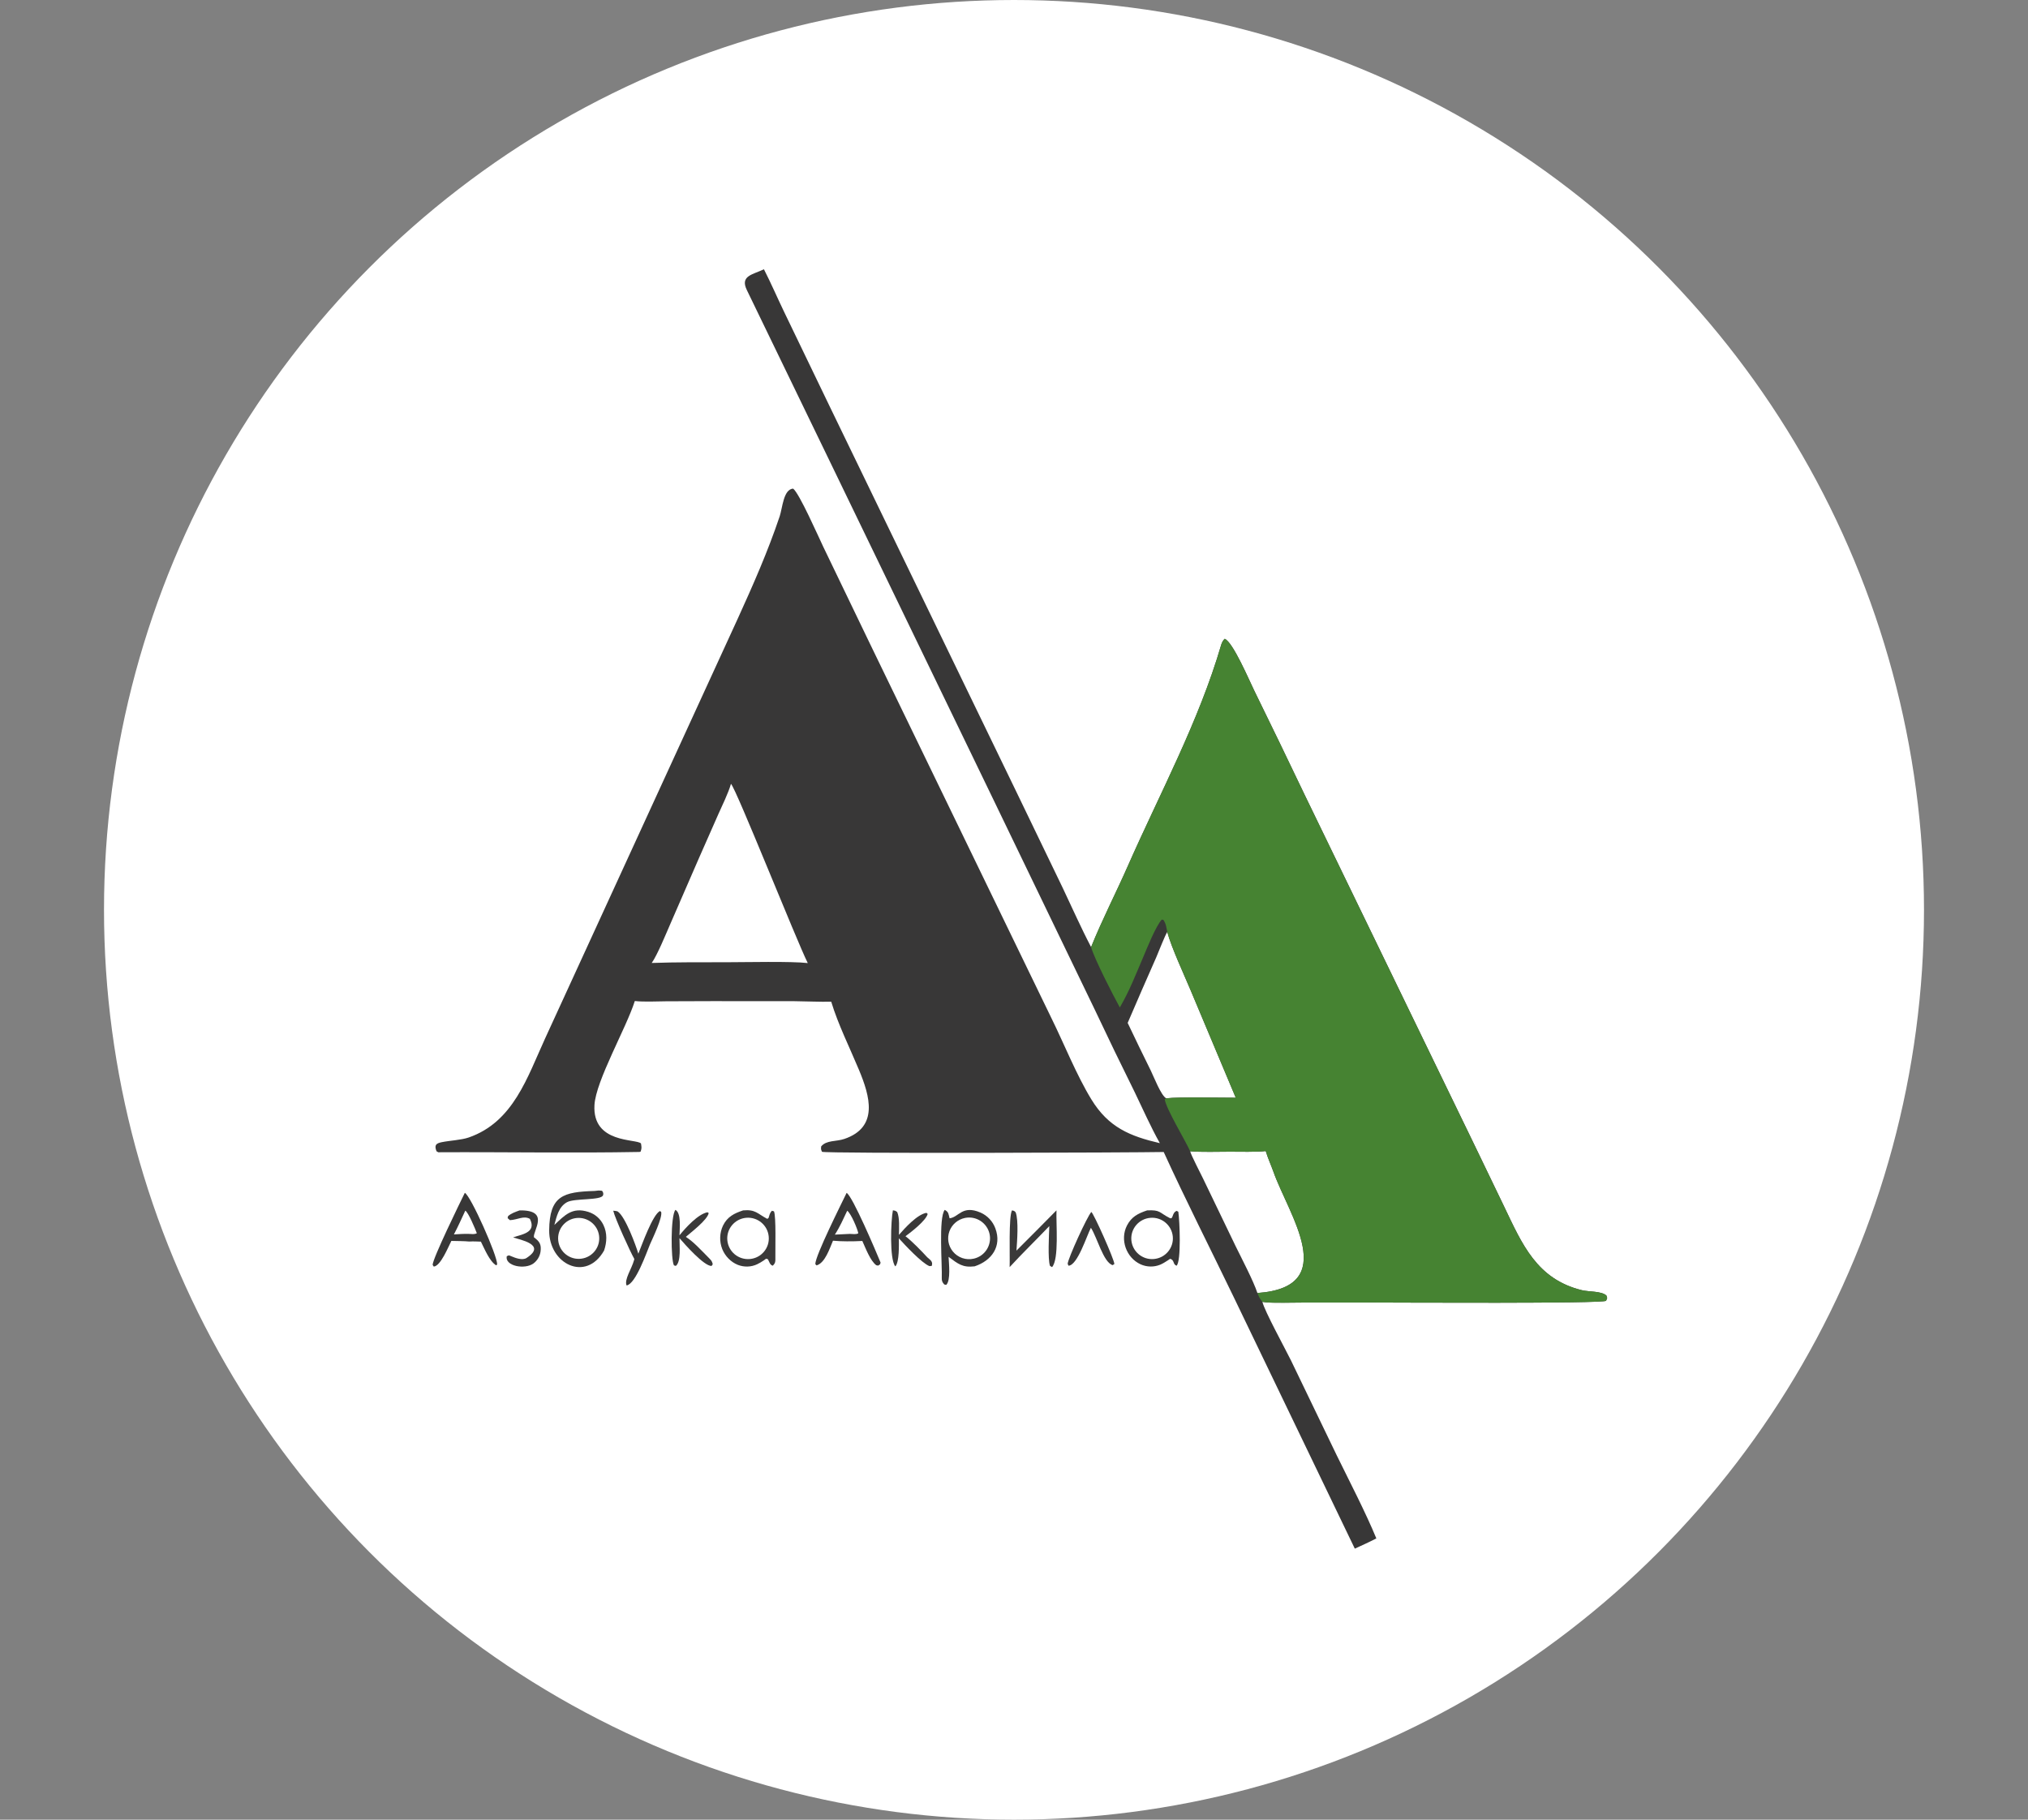
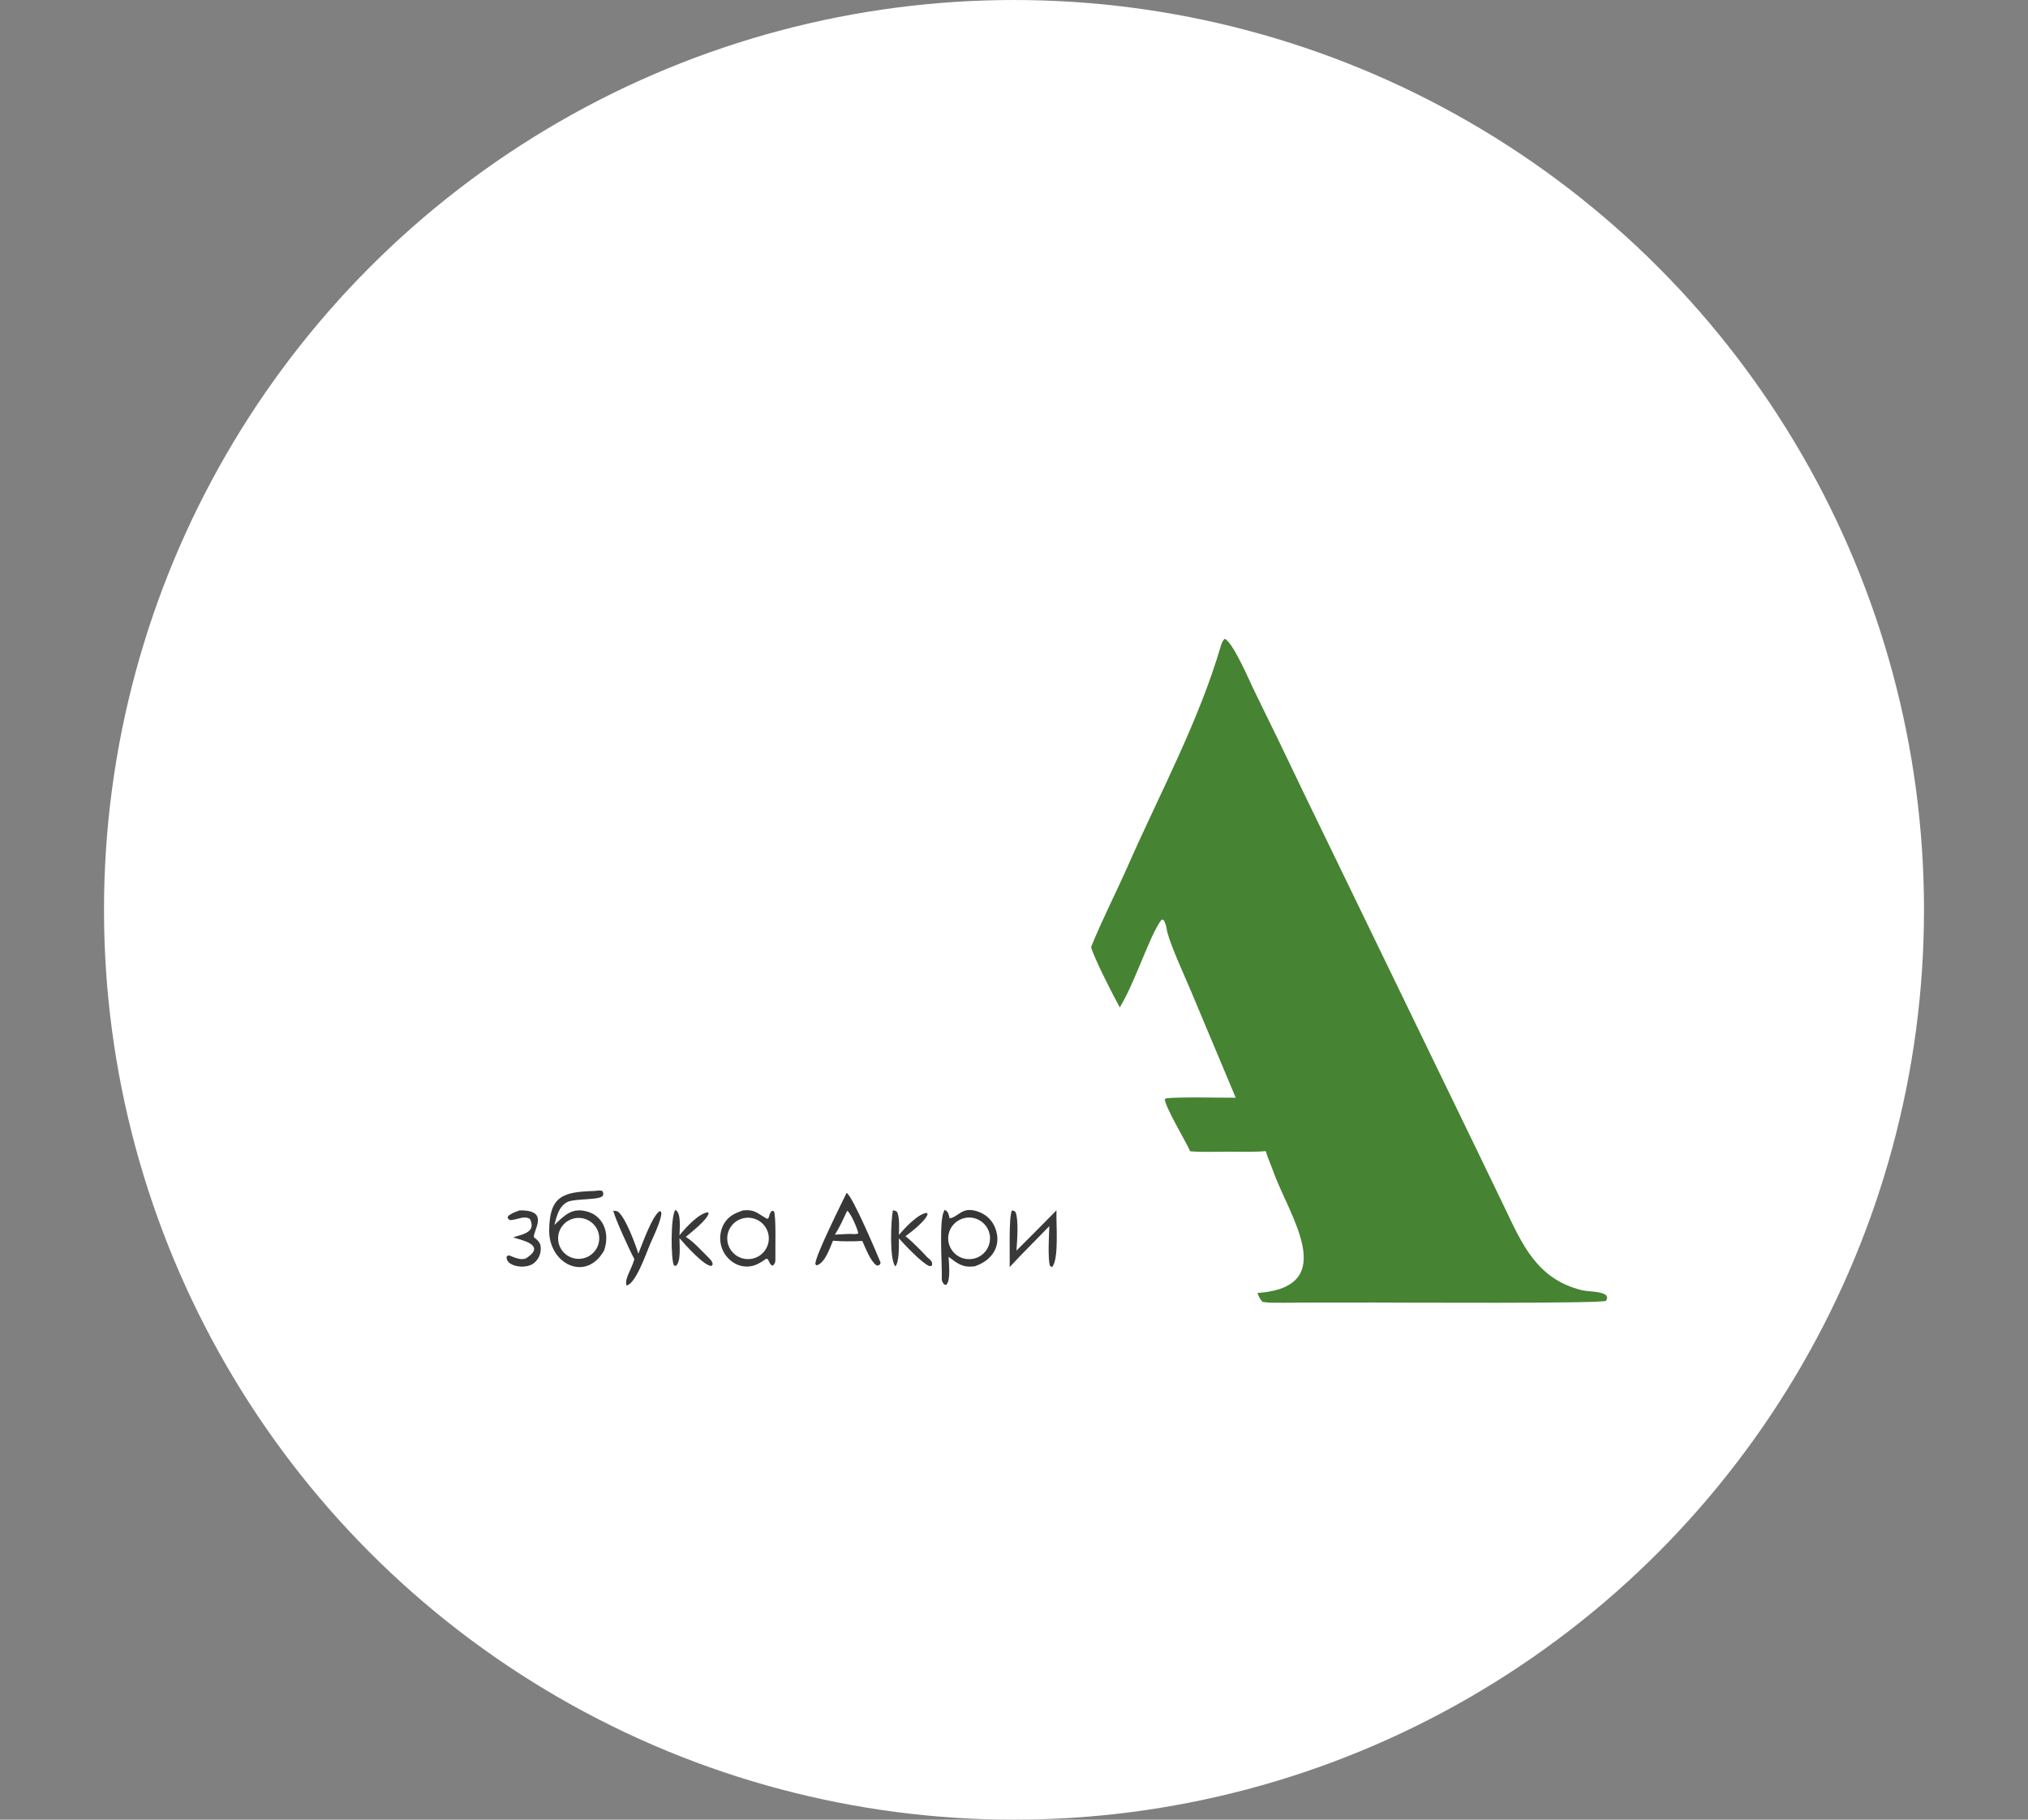
<svg xmlns="http://www.w3.org/2000/svg" width="39" height="35" viewBox="0 0 39 35" fill="none">
  <rect x="0" y="0" width="39" height="35" fill="#808080" stroke="none" />
  <circle cx="19.5" cy="17.5" r="17.5" fill="white" />
-   <path d="M22.305 21.988C22.128 21.674 21.98 21.335 21.822 21.009C21.56 20.481 21.304 19.951 21.053 19.419L19.06 15.289L15.95 8.858C15.42 7.765 14.892 6.671 14.362 5.578C14.228 5.302 14.477 5.283 14.691 5.179C14.824 5.439 14.948 5.726 15.076 5.992L15.974 7.855L19.529 15.196L20.435 17.074C20.615 17.452 20.789 17.847 20.983 18.217C21.196 17.688 21.459 17.18 21.686 16.664C22.308 15.252 23.052 13.885 23.485 12.401C23.496 12.363 23.522 12.311 23.553 12.287C23.712 12.353 24.027 13.093 24.115 13.272C24.444 13.943 24.769 14.616 25.091 15.291L28.347 22.006L28.925 23.206C29.272 23.931 29.553 24.603 30.421 24.816C30.556 24.849 30.799 24.831 30.893 24.919C30.913 24.983 30.912 24.95 30.886 25.02C30.818 25.076 26.859 25.053 26.422 25.053L25.035 25.054C24.883 25.054 24.476 25.064 24.34 25.049C24.319 25.047 24.298 25.044 24.277 25.04C24.316 25.213 24.717 25.944 24.826 26.166L25.704 27.987C25.951 28.492 26.256 29.077 26.468 29.59C26.329 29.662 26.195 29.723 26.054 29.787L23.726 24.95C23.29 24.046 22.793 23.066 22.379 22.158C21.832 22.17 15.894 22.19 15.808 22.154C15.785 22.102 15.787 22.104 15.792 22.05C15.893 21.927 16.082 21.96 16.236 21.907C16.904 21.681 16.729 21.081 16.518 20.577C16.341 20.152 16.117 19.703 15.985 19.267C15.77 19.272 15.497 19.259 15.273 19.257L13.697 19.256L12.811 19.259C12.631 19.261 12.381 19.273 12.208 19.254C12.041 19.78 11.459 20.786 11.432 21.254C11.389 22.002 12.241 21.899 12.327 21.994C12.338 22.07 12.343 22.08 12.32 22.15C12.312 22.153 12.305 22.155 12.297 22.157C11.01 22.181 9.716 22.156 8.428 22.163C8.417 22.157 8.406 22.15 8.394 22.143C8.347 22.022 8.389 21.991 8.495 21.969C8.651 21.937 8.867 21.929 9.013 21.879C9.873 21.581 10.14 20.721 10.485 19.969L14.184 11.907C14.48 11.257 14.767 10.607 14.994 9.931C15.049 9.766 15.065 9.413 15.252 9.398C15.37 9.484 15.739 10.323 15.832 10.517L16.737 12.396L20.223 19.59C20.466 20.083 20.703 20.681 20.989 21.148C21.317 21.684 21.73 21.854 22.305 21.988ZM24.341 22.14C24.174 22.16 23.83 22.153 23.648 22.152C23.432 22.152 23.096 22.163 22.888 22.144C22.898 22.203 23.093 22.581 23.134 22.665L23.761 23.967C23.876 24.202 24.104 24.636 24.181 24.87C25.796 24.755 24.78 23.365 24.488 22.535C24.44 22.401 24.384 22.281 24.341 22.14ZM21.686 19.675C21.83 19.982 21.982 20.289 22.131 20.593C22.187 20.707 22.331 21.081 22.429 21.125C22.677 21.096 23.472 21.115 23.765 21.114L22.895 19.043C22.763 18.729 22.535 18.24 22.447 17.927C22.401 17.996 22.281 18.31 22.237 18.41C22.051 18.831 21.867 19.252 21.686 19.675ZM12.533 18.522C13.007 18.505 13.498 18.509 13.973 18.508C14.334 18.508 15.215 18.487 15.534 18.524C15.316 18.088 14.153 15.16 14.057 15.077C14.007 15.253 13.889 15.492 13.812 15.665L13.438 16.513L12.894 17.764C12.811 17.953 12.642 18.369 12.533 18.522Z" fill="#383737" />
  <path d="M20.982 18.217C21.195 17.688 21.458 17.18 21.686 16.664C22.307 15.252 23.051 13.885 23.485 12.401C23.496 12.363 23.522 12.311 23.553 12.287C23.712 12.353 24.026 13.093 24.114 13.272C24.444 13.943 24.769 14.616 25.091 15.291L28.346 22.006L28.925 23.206C29.272 23.931 29.553 24.603 30.421 24.816C30.556 24.849 30.799 24.831 30.893 24.919C30.913 24.983 30.912 24.95 30.886 25.02C30.818 25.076 26.859 25.053 26.422 25.053L25.035 25.054C24.883 25.054 24.476 25.065 24.34 25.049C24.319 25.047 24.298 25.044 24.277 25.04C24.221 24.969 24.215 24.955 24.181 24.87C25.796 24.756 24.78 23.365 24.488 22.535C24.44 22.401 24.383 22.281 24.341 22.14C24.174 22.16 23.829 22.153 23.647 22.152C23.431 22.152 23.095 22.163 22.888 22.144C22.799 21.942 22.426 21.331 22.398 21.143L22.429 21.125C22.676 21.096 23.471 21.115 23.764 21.114L22.895 19.043C22.763 18.729 22.534 18.24 22.447 17.927C22.43 17.838 22.424 17.766 22.373 17.693L22.341 17.688C22.222 17.823 22.06 18.233 21.985 18.409C21.835 18.758 21.727 19.046 21.535 19.378C21.406 19.143 21.053 18.458 20.982 18.217Z" fill="#468332" />
  <path d="M11.435 22.907C11.499 22.899 11.515 22.895 11.578 22.904C11.597 22.93 11.61 22.955 11.597 22.99C11.561 23.093 11.051 23.044 10.905 23.123C10.744 23.21 10.704 23.4 10.661 23.561C10.858 23.377 11.002 23.211 11.314 23.31C11.442 23.35 11.547 23.441 11.604 23.561C11.68 23.717 11.672 23.893 11.617 24.053C11.268 24.67 10.554 24.311 10.561 23.663C10.568 22.997 10.831 22.926 11.435 22.907ZM11.178 24.21C11.394 24.183 11.547 23.987 11.521 23.772C11.495 23.557 11.299 23.404 11.083 23.428C10.865 23.453 10.709 23.65 10.736 23.867C10.762 24.084 10.961 24.238 11.178 24.21Z" fill="#383737" fill-opacity="0.988" />
  <path d="M18.168 23.271C18.247 23.313 18.239 23.353 18.261 23.433C18.439 23.414 18.502 23.172 18.854 23.322C18.988 23.38 19.092 23.491 19.142 23.628C19.269 23.971 19.072 24.248 18.743 24.357C18.511 24.385 18.423 24.309 18.242 24.174C18.248 24.305 18.286 24.626 18.197 24.714L18.159 24.706C18.123 24.667 18.109 24.637 18.111 24.582C18.122 24.345 18.046 23.421 18.168 23.271ZM18.324 24.071C18.421 24.191 18.578 24.244 18.728 24.209C18.942 24.16 19.076 23.948 19.03 23.734C18.983 23.521 18.773 23.383 18.558 23.426C18.42 23.454 18.306 23.551 18.258 23.683C18.21 23.815 18.235 23.962 18.324 24.071Z" fill="#383737" />
-   <path d="M22.06 23.281C22.318 23.268 22.287 23.322 22.491 23.426C22.57 23.466 22.528 23.331 22.628 23.29L22.66 23.307C22.687 23.482 22.718 24.255 22.627 24.345C22.552 24.322 22.59 24.237 22.503 24.212L22.457 24.243C22.419 24.269 22.353 24.309 22.31 24.326C22.189 24.375 22.053 24.372 21.934 24.318C21.658 24.191 21.534 23.844 21.672 23.573C21.76 23.401 21.888 23.339 22.06 23.281ZM22.194 24.216C22.412 24.195 22.573 24.003 22.554 23.785C22.534 23.568 22.343 23.406 22.124 23.424C21.902 23.441 21.738 23.635 21.757 23.855C21.777 24.075 21.973 24.238 22.194 24.216Z" fill="#383737" />
  <path d="M14.29 23.281C14.529 23.259 14.564 23.343 14.755 23.444L14.779 23.428C14.798 23.369 14.803 23.332 14.844 23.288L14.884 23.299C14.927 23.395 14.908 24.038 14.911 24.181C14.912 24.265 14.914 24.295 14.86 24.345C14.806 24.327 14.801 24.285 14.768 24.221L14.733 24.21L14.688 24.243C14.651 24.268 14.604 24.297 14.563 24.316C14.446 24.372 14.311 24.376 14.19 24.329C14.054 24.275 13.943 24.159 13.889 24.024C13.832 23.878 13.837 23.715 13.904 23.573C13.988 23.401 14.122 23.337 14.29 23.281ZM14.425 24.216C14.643 24.195 14.803 24.002 14.783 23.785C14.764 23.567 14.572 23.406 14.353 23.423C14.132 23.441 13.967 23.635 13.987 23.855C14.007 24.076 14.203 24.238 14.425 24.216Z" fill="#383737" fill-opacity="0.988" />
  <path d="M16.281 22.944C16.396 23.007 16.85 24.08 16.934 24.284C16.921 24.331 16.934 24.31 16.888 24.343L16.851 24.336C16.735 24.248 16.647 24.009 16.583 23.869C16.48 23.875 16.39 23.876 16.287 23.876C16.189 23.876 16.116 23.872 16.019 23.864C15.954 24.015 15.867 24.292 15.703 24.339L15.679 24.314C15.679 24.15 16.185 23.145 16.281 22.944ZM16.055 23.747L16.344 23.733C16.395 23.735 16.468 23.747 16.506 23.721C16.489 23.635 16.369 23.345 16.293 23.287C16.217 23.447 16.151 23.599 16.055 23.747Z" fill="#383737" />
-   <path d="M8.939 22.943C9.053 23 9.566 24.151 9.561 24.322L9.54 24.337C9.413 24.259 9.316 24.017 9.248 23.882C9.168 23.879 9.104 23.875 9.024 23.88C8.928 23.87 8.779 23.871 8.68 23.868C8.619 23.986 8.475 24.349 8.342 24.362L8.32 24.329C8.322 24.203 8.85 23.123 8.939 22.943ZM8.729 23.743C8.823 23.738 8.918 23.73 9.012 23.733C9.072 23.735 9.124 23.746 9.17 23.72C9.141 23.643 9.008 23.32 8.948 23.286C8.877 23.438 8.808 23.594 8.729 23.743Z" fill="#383737" />
  <path d="M19.461 23.281C19.503 23.29 19.502 23.287 19.532 23.318C19.591 23.476 19.56 23.874 19.547 24.055C19.805 23.798 20.061 23.54 20.317 23.28C20.307 23.538 20.369 24.219 20.232 24.372C20.22 24.367 20.202 24.354 20.191 24.346C20.148 24.207 20.173 23.754 20.179 23.583C19.927 23.848 19.663 24.103 19.416 24.372C19.424 24.163 19.395 23.405 19.461 23.281Z" fill="#383737" fill-opacity="0.988" />
  <path d="M11.793 23.287C11.813 23.288 11.865 23.294 11.879 23.302C12.028 23.402 12.231 23.964 12.276 24.114C12.347 23.938 12.549 23.367 12.691 23.293L12.715 23.311C12.744 23.418 12.55 23.82 12.499 23.936C12.428 24.107 12.224 24.695 12.05 24.725C12.001 24.611 12.146 24.41 12.193 24.239L12.199 24.216C12.118 24.074 11.827 23.434 11.793 23.287Z" fill="#383737" />
  <path d="M12.989 23.271C13.105 23.332 13.069 23.635 13.067 23.76C13.183 23.618 13.419 23.354 13.605 23.317L13.629 23.333C13.603 23.463 13.301 23.694 13.189 23.79C13.344 23.89 13.473 24.037 13.604 24.167C13.665 24.233 13.687 24.237 13.707 24.317L13.684 24.35C13.538 24.353 13.167 23.931 13.067 23.815C13.065 23.952 13.102 24.266 12.997 24.349L12.961 24.339C12.9 24.235 12.894 23.383 12.989 23.271Z" fill="#383737" fill-opacity="0.988" />
  <path d="M17.171 23.28C17.218 23.287 17.215 23.285 17.254 23.313C17.303 23.425 17.289 23.625 17.287 23.752C17.405 23.617 17.639 23.358 17.817 23.328L17.84 23.35C17.805 23.479 17.526 23.695 17.413 23.778C17.526 23.861 17.735 24.076 17.83 24.181C17.892 24.238 17.946 24.263 17.918 24.349L17.874 24.353C17.725 24.294 17.405 23.949 17.286 23.819C17.286 23.943 17.297 24.272 17.218 24.358C17.102 24.224 17.133 23.467 17.171 23.28Z" fill="#383737" fill-opacity="0.988" />
  <path d="M9.992 23.281C10.589 23.271 10.243 23.674 10.268 23.799C10.375 23.877 10.414 23.934 10.395 24.074C10.382 24.164 10.333 24.245 10.261 24.3C10.093 24.426 9.706 24.351 9.745 24.163C9.8 24.14 9.772 24.141 9.83 24.162C9.912 24.198 10.049 24.247 10.126 24.196C10.523 23.938 9.996 23.845 9.867 23.801C10.017 23.744 10.328 23.716 10.19 23.444C10.072 23.377 9.958 23.461 9.806 23.469L9.762 23.43L9.77 23.392C9.834 23.335 9.912 23.311 9.992 23.281Z" fill="#383737" fill-opacity="0.988" />
-   <path d="M20.987 23.311C21.035 23.343 21.427 24.221 21.43 24.312L21.398 24.334C21.22 24.287 21.094 23.787 20.979 23.616C20.902 23.759 20.722 24.34 20.548 24.345L20.532 24.308C20.541 24.199 20.905 23.403 20.987 23.311Z" fill="#383737" fill-opacity="0.988" />
</svg>